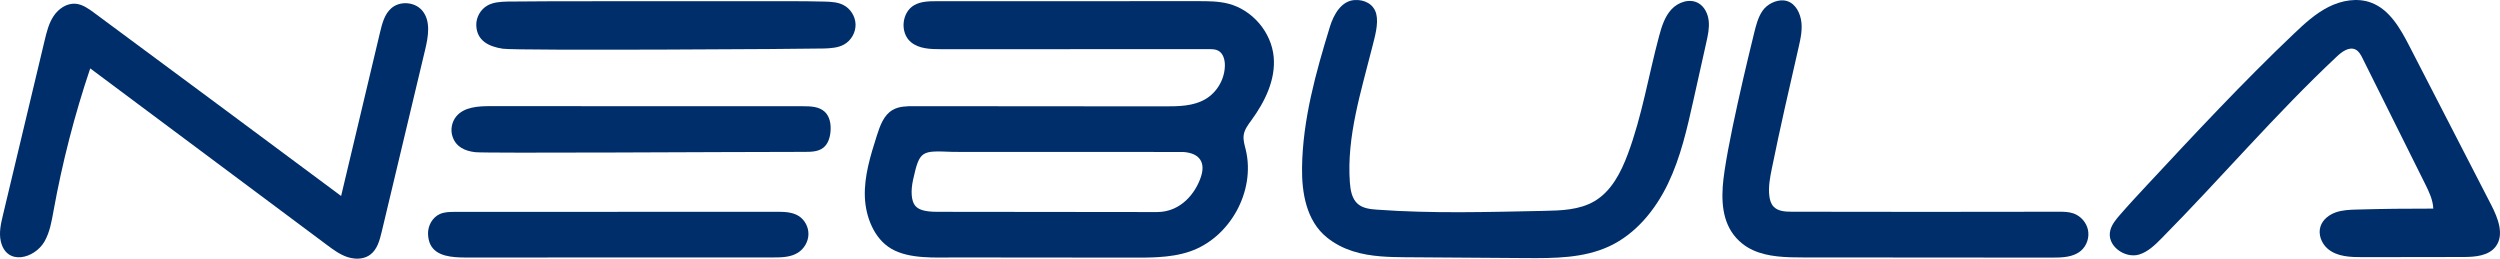
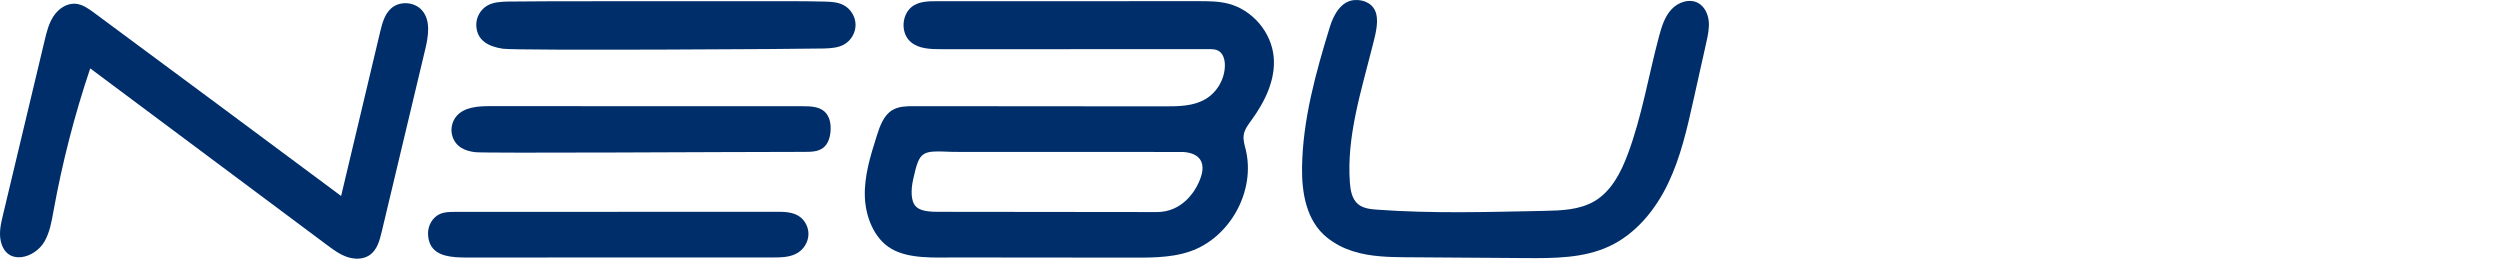
<svg xmlns="http://www.w3.org/2000/svg" id="_レイヤー_1" data-name=" レイヤー 1" viewBox="0 0 283.464 29.329">
  <defs>
    <style>
      .cls-1 {
        fill: #002e6b;
      }
    </style>
  </defs>
  <g id="pVFqvg.tif">
    <g>
      <path class="cls-1" d="M131.323,29.155c-.927,.056-1.862,.057-2.788,.056-6.733-.006-13.466-.013-20.198-.019-2.281-.002-5.236,.202-7.276-.989-1.982-1.158-2.916-3.675-2.998-5.862-.089-2.383,.643-4.712,1.366-6.985,.351-1.103,.777-2.303,1.776-2.887,.721-.421,1.601-.432,2.436-.431,9.478,.007,18.957,.015,28.435,.022,1.572,.001,3.228-.019,4.586-.809,1.341-.78,2.218-2.3,2.222-3.851,.002-.641-.195-1.363-.763-1.66-.312-.163-.68-.167-1.032-.167-10.133,.001-20.266,.003-30.399,.004-1.195,0-2.499-.037-3.413-.807-1.259-1.06-1.043-3.381,.39-4.19,.764-.431,1.686-.443,2.563-.443,9.871-.002,19.741-.004,29.612-.006,1.15-0,2.315,.001,3.429,.286,2.735,.7,4.895,3.239,5.148,6.051,.232,2.576-.998,5.067-2.521,7.157-.378,.518-.789,1.052-.88,1.687-.081,.563,.102,1.125,.235,1.677,1.124,4.675-1.785,9.967-6.335,11.523-1.159,.396-2.37,.569-3.595,.643l-0-0Zm-.125-5.112c2.703,0,4.368-2.155,4.973-3.999,.266-.812,.234-1.47-.095-1.955-.345-.51-.998-.798-1.938-.857-.185-.011-26.062-.009-26.062-.009-3.583-.136-3.796-.233-4.543,3.14-.299,1.348-.183,2.427,.211,2.931,.394,.504,1.148,.72,2.523,.723,2.32,.004,24.874,.027,24.931,.027h0Z" />
      <path class="cls-1" d="M40.24,29.319c-.289-.022-.576-.082-.848-.172-.858-.285-1.598-.834-2.322-1.374C28.123,21.101,19.177,14.428,10.23,7.755c-1.778,5.275-3.17,10.681-4.161,16.159-.214,1.185-.42,2.402-1.014,3.45-1.118,1.972-4.329,2.823-4.968-.022-.218-.971,.014-1.98,.245-2.947C1.907,17.797,3.482,11.201,5.057,4.605c.231-.966,.471-1.956,1.022-2.783S7.563,.349,8.554,.424c.789,.059,1.472,.548,2.108,1.018,9.347,6.915,18.686,13.842,28.016,20.78,1.474-6.194,2.947-12.388,4.42-18.582,.234-.985,.507-2.035,1.267-2.703,.979-.86,2.657-.738,3.502,.254,1,1.175,.698,2.935,.34,4.436-1.643,6.89-3.287,13.78-4.931,20.67-.228,.955-.506,1.989-1.293,2.576-.494,.369-1.122,.495-1.744,.447h0Z" />
      <path class="cls-1" d="M156.589,29.071c-2.206-.179-4.328-.687-6.14-2.148-2.335-1.884-2.855-5.079-2.816-7.92,.074-5.445,1.561-10.764,3.159-15.969,.434-1.413,1.302-2.919,2.776-3.026,1.146-.083,2.205,.463,2.481,1.579,.276,1.116-.168,2.599-.447,3.714-1.27,5.068-2.926,10.179-2.547,15.39,.065,.89,.233,1.861,.912,2.441,.582,.497,1.4,.585,2.164,.641,6.292,.46,12.611,.266,18.918,.139,1.975-.04,4.051-.1,5.751-1.106,1.909-1.13,2.991-3.249,3.768-5.327,1.617-4.321,2.347-8.914,3.545-13.369,.292-1.087,.635-2.207,1.395-3.036s2.059-1.274,3.043-.729c.717,.397,1.11,1.226,1.193,2.042s-.097,1.633-.275,2.433c-.486,2.178-.972,4.356-1.458,6.535-.72,3.226-1.451,6.484-2.882,9.463s-3.647,5.698-6.64,7.099c-2.917,1.366-6.261,1.369-9.482,1.347-4.584-.032-9.168-.064-13.752-.096-.893-.006-1.786-.025-2.666-.097h0Z" />
-       <path class="cls-1" d="M279.35,29.14c-.042,0-.083,0-.124,.001-3.769,.005-7.539,.011-11.309,.017-1.392,.002-2.912-.041-3.975-.94-.731-.618-1.131-1.67-.82-2.575,.262-.761,.967-1.303,1.727-1.567s1.579-.293,2.383-.316c2.888-.081,5.778-.116,8.668-.107-.038-1.002-.494-1.935-.941-2.833-2.361-4.74-4.722-9.48-7.084-14.221-.19-.382-.405-.788-.786-.979-.712-.355-1.519,.221-2.1,.766-6.983,6.542-13.191,13.86-19.922,20.661-.735,.743-1.518,1.505-2.517,1.813-1.601,.493-3.764-1.001-3.259-2.792,.179-.636,.615-1.165,1.047-1.665,.992-1.147,2.025-2.257,3.059-3.366,5.444-5.843,10.891-11.69,16.677-17.193,1.21-1.151,2.455-2.301,3.945-3.054s3.278-1.071,4.842-.485c2.107,.789,3.315,2.953,4.346,4.953,3.091,6,6.181,11.999,9.272,17.998,.764,1.484,1.504,3.377,.492,4.705-.799,1.048-2.293,1.172-3.622,1.18Z" />
-       <path class="cls-1" d="M202.94,29.168c-1.913-.065-3.902-.345-5.403-1.554-2.015-1.624-2.369-4.017-2.202-6.47,.275-4.03,3.109-15.563,3.559-17.396,.214-.872,.438-1.764,.941-2.508s1.515-1.268,2.409-1.192c1.082,.092,1.735,1.063,1.954,2.127s-.025,2.162-.268,3.221c-1.048,4.567-2.099,9.134-3.031,13.726-.208,1.023-.41,2.069-.28,3.105,.054,.428,.173,.867,.464,1.186,.501,.551,1.339,.592,2.084,.594,10.071,.022,20.143,.023,30.214,.001,.576-.001,1.164-.001,1.708,.188,.823,.284,1.477,1.017,1.656,1.869s-.131,1.792-.79,2.36c-.868,.749-2.123,.786-3.269,.786-9.427-.007-18.853-.014-28.28-.021-.477-0-.969-.003-1.466-.019h0Z" />
      <path class="cls-1" d="M57.002,5.522c-1.595-.241-2.929-.911-2.998-2.627-.037-.921,.484-1.843,1.292-2.286,.664-.364,1.451-.407,2.207-.431,1.731-.055,22.878-.046,31.719-.042,1.439,.001,2.878,.001,4.317,.045,.703,.021,1.43,.059,2.06,.372,.822,.408,1.386,1.293,1.409,2.21s-.496,1.829-1.297,2.278c-.677,.38-1.484,.429-2.26,.457-1.646,.059-34.863,.264-36.449,.025h0Z" />
      <path class="cls-1" d="M51.639,29.158c-1.589-.129-3.054-.642-3.107-2.643-.024-.929,.503-1.878,1.353-2.252,.531-.234,1.131-.238,1.712-.238,12.145-.004,24.29-.008,36.435-.012,.869-0,1.789,.014,2.525,.475,.703,.441,1.134,1.275,1.108,2.104s-.498,1.627-1.201,2.067c-.826,.516-1.859,.533-2.833,.533-11.357,.002-22.715,.004-34.072,.007-.602,0-1.272,.011-1.92-.041h0Z" />
      <path class="cls-1" d="M53.869,17.254c-1.142-.139-2.143-.573-2.55-1.741-.271-.776-.105-1.689,.421-2.32,.895-1.074,2.486-1.159,3.884-1.158,11.808,.003,23.617,.007,35.425,.01,.866,0,1.822,.034,2.457,.622,.591,.547,.732,1.433,.664,2.235-.058,.694-.277,1.424-.826,1.853-.57,.446-1.354,.465-2.078,.465-8.602,0-36.195,.179-37.398,.034Z" />
    </g>
  </g>
</svg>